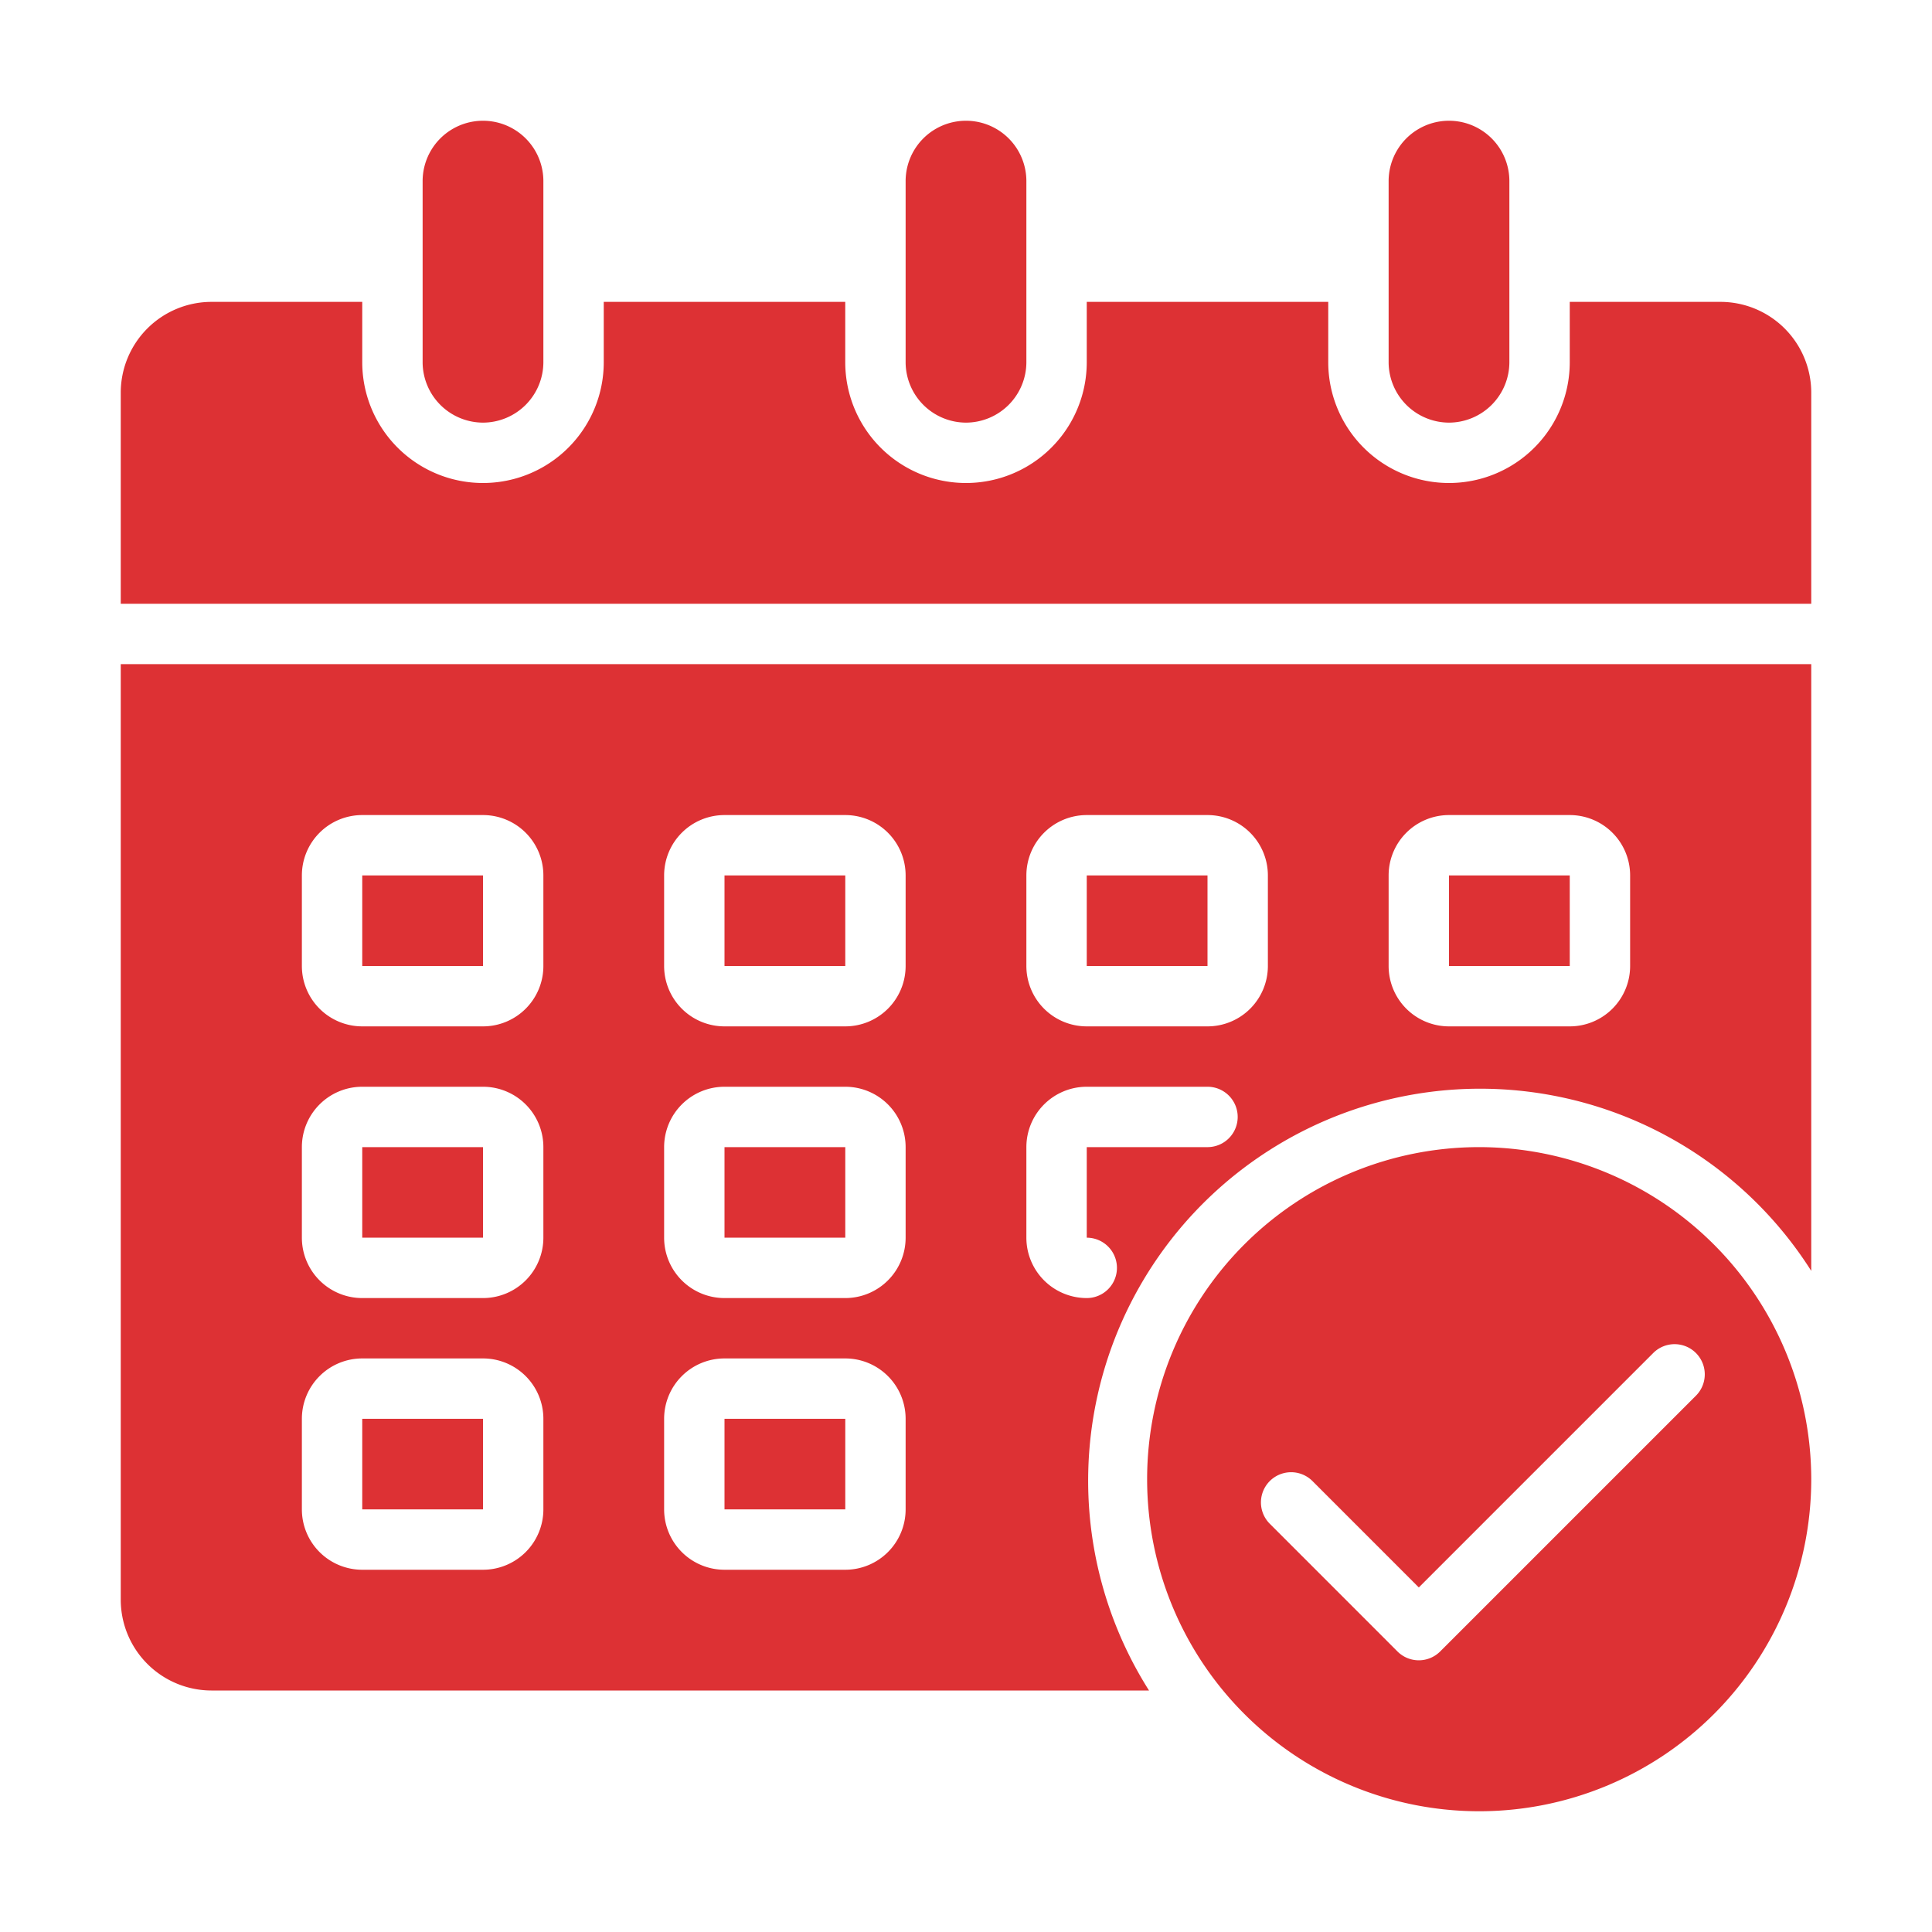
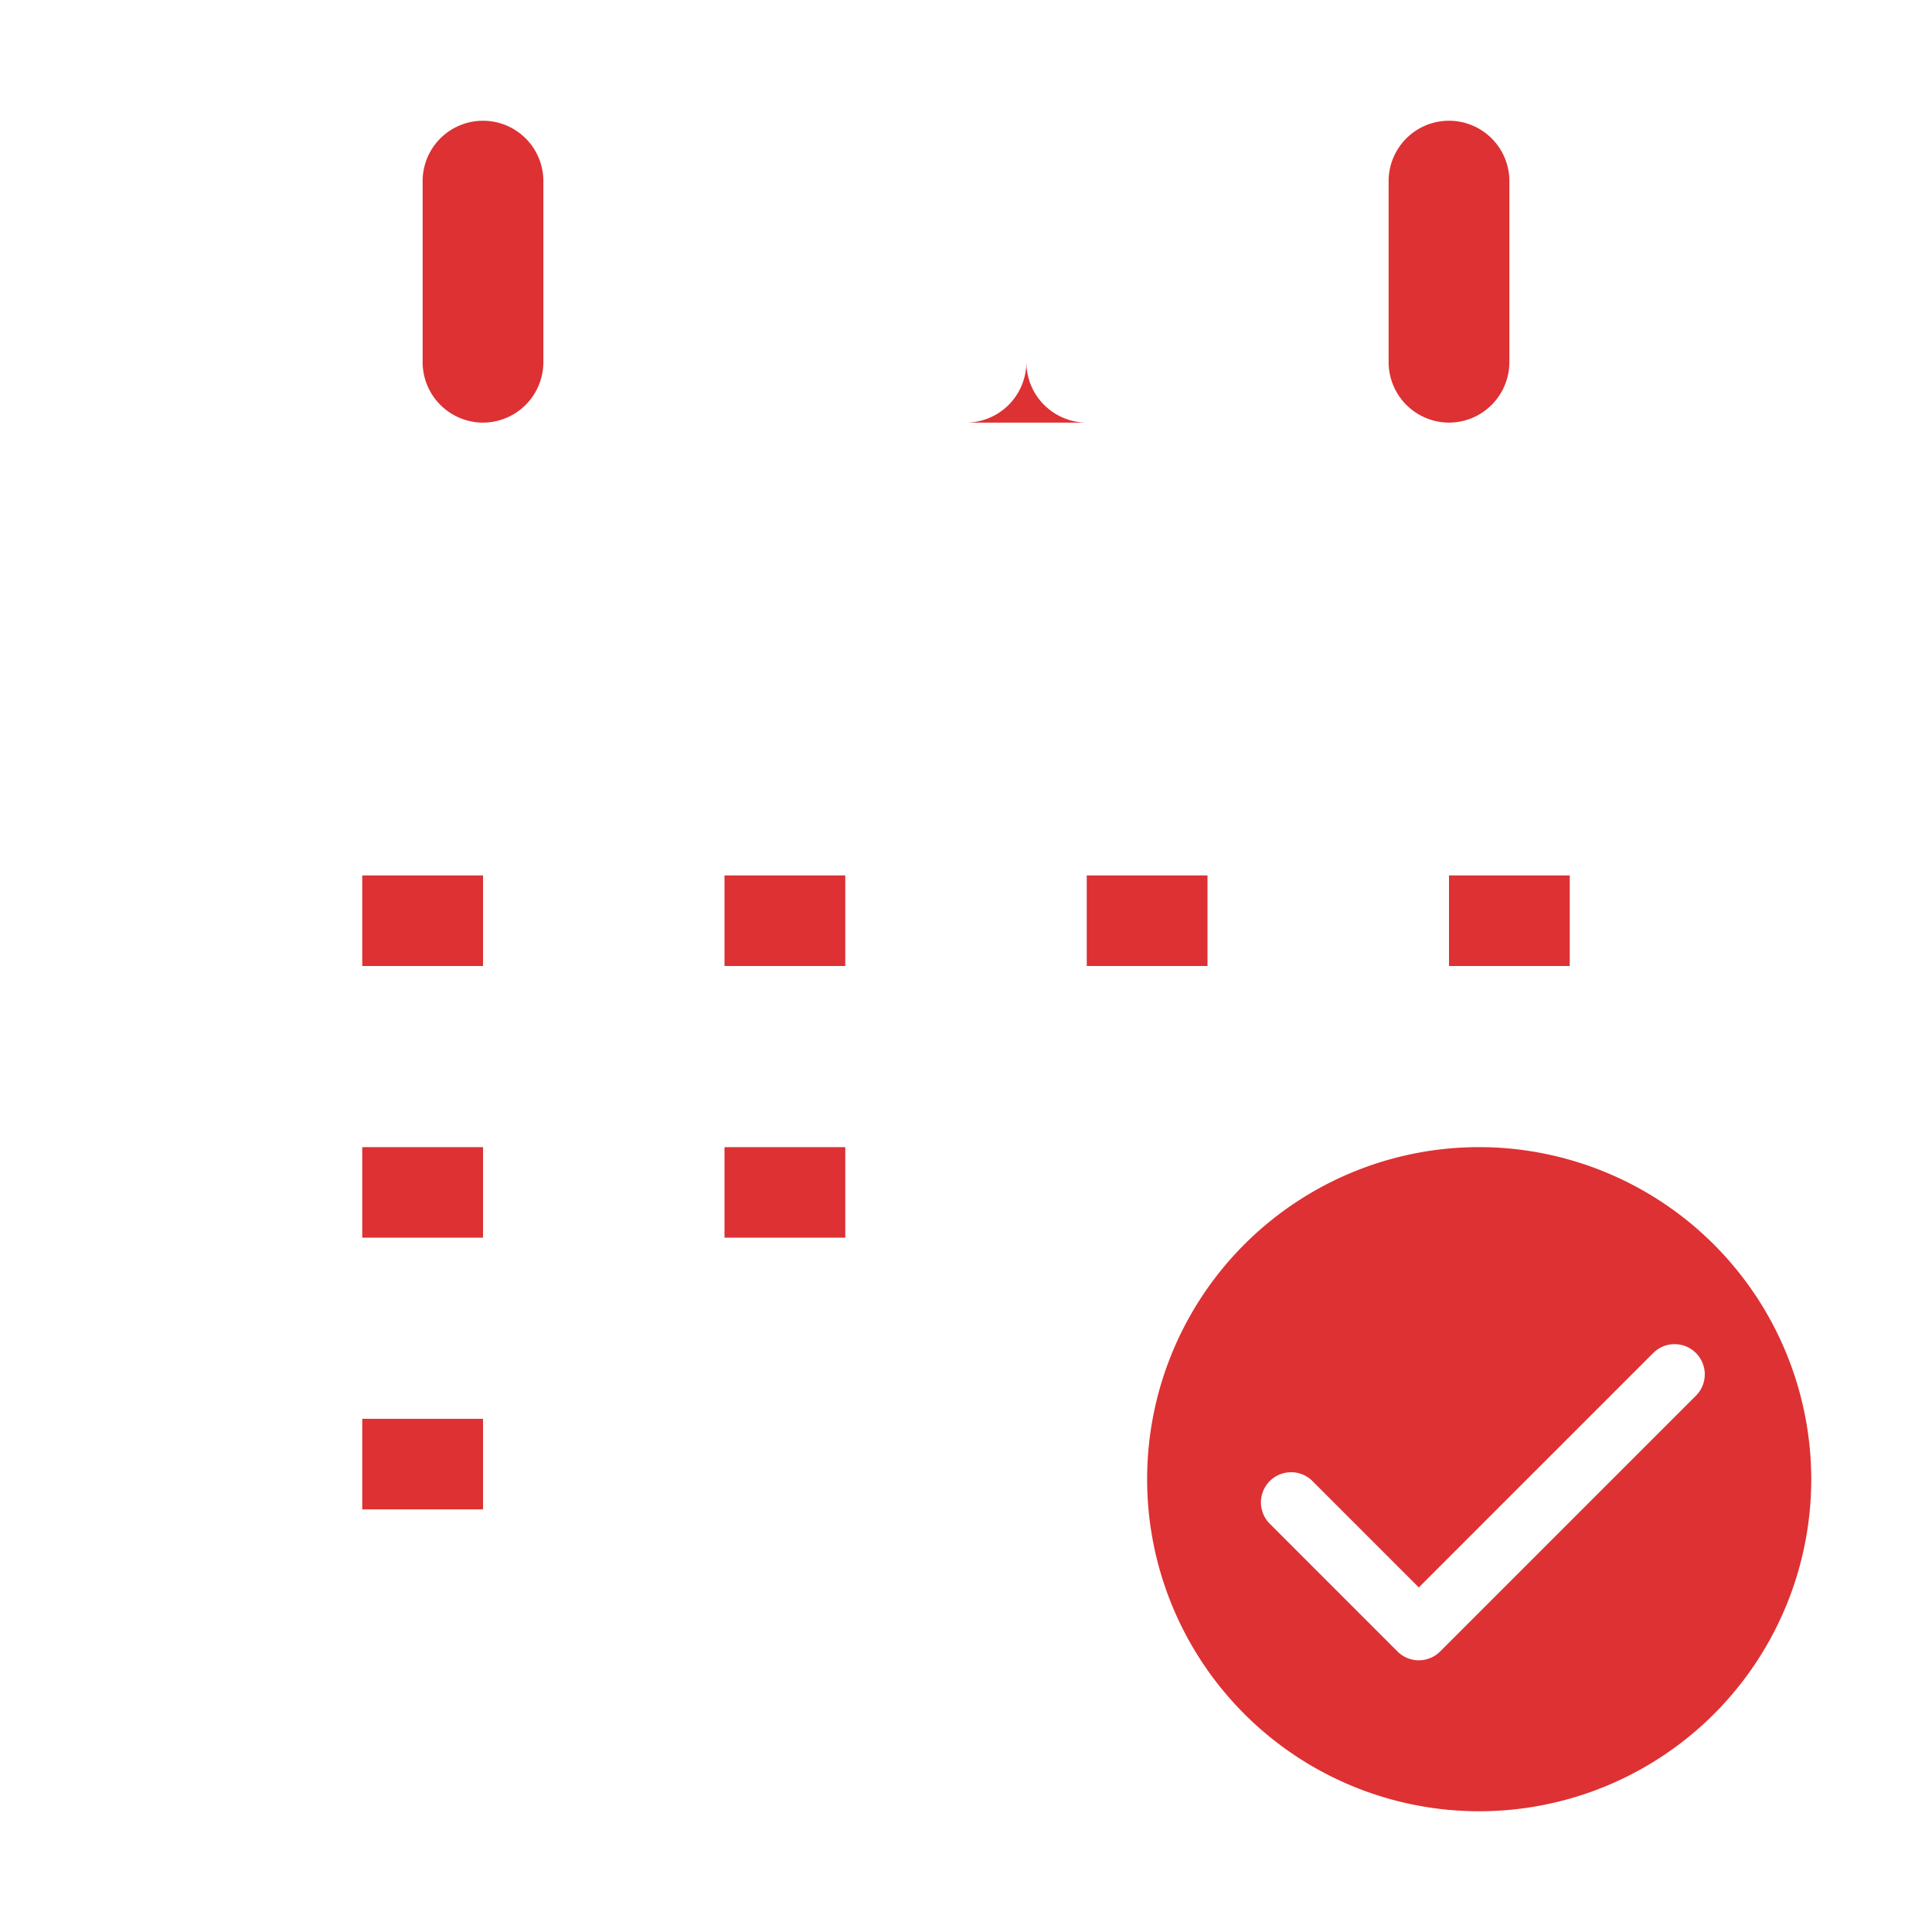
<svg xmlns="http://www.w3.org/2000/svg" width="512" height="512" x="0" y="0" viewBox="0 0 64 64" style="enable-background:new 0 0 512 512" xml:space="preserve" class="">
  <g>
-     <path d="M12 47h4.001v3H12zM49 38a11 11 0 1 0 11 11 11.013 11.013 0 0 0-11-11zm7.192 8.222-8.485 8.485a1 1 0 0 1-1.414 0l-4.242-4.243a1 1 0 0 1 1.414-1.414L47 52.586l7.778-7.778a1 1 0 0 1 1.414 1.414zM24 29h4.001v3H24zM36 29h4v3h-4zM12 38h4.001v3H12zM24 38h4.001v3H24zM12 29h4.001v3H12zM16 14a2.006 2.006 0 0 0 2-2V6a2 2 0 0 0-4 0v6a2.006 2.006 0 0 0 2 2zM32 14a2.006 2.006 0 0 0 2-2V6a2 2 0 0 0-4 0v6a2.006 2.006 0 0 0 2 2zM48 14a2.006 2.006 0 0 0 2-2V6a2 2 0 0 0-4 0v6a2.006 2.006 0 0 0 2 2zM48 29h4v3h-4z" fill="#DD3134" opacity="1" data-original="#000000" class="" />
-     <path d="M57 10h-5v2a4 4 0 0 1-8 0v-2h-8v2a4 4 0 0 1-8 0v-2h-8v2a4 4 0 0 1-8 0v-2H7a3.009 3.009 0 0 0-3 3v7h56v-7a3.009 3.009 0 0 0-3-3zM24 47h4.001v3H24z" fill="#DD3134" opacity="1" data-original="#000000" class="" />
-     <path d="M4 22v31a3.009 3.009 0 0 0 3 3h31.063A12.984 12.984 0 1 1 60 42.1V22zm14 28a2 2 0 0 1-2 2h-4a2 2 0 0 1-2-2v-3a2 2 0 0 1 2-2h4a2 2 0 0 1 2 2zm0-9a2 2 0 0 1-2 2h-4a2 2 0 0 1-2-2v-3a2 2 0 0 1 2-2h4a2 2 0 0 1 2 2zm0-9a2 2 0 0 1-2 2h-4a2 2 0 0 1-2-2v-3a2 2 0 0 1 2-2h4a2 2 0 0 1 2 2zm12 18a2 2 0 0 1-2 2h-4a2 2 0 0 1-2-2v-3a2 2 0 0 1 2-2h4a2 2 0 0 1 2 2zm0-9a2 2 0 0 1-2 2h-4a2 2 0 0 1-2-2v-3a2 2 0 0 1 2-2h4a2 2 0 0 1 2 2zm0-9a2 2 0 0 1-2 2h-4a2 2 0 0 1-2-2v-3a2 2 0 0 1 2-2h4a2 2 0 0 1 2 2zm10 6h-4v3a1 1 0 0 1 0 2 2 2 0 0 1-2-2v-3a2 2 0 0 1 2-2h4a1 1 0 0 1 0 2zm2-6a2 2 0 0 1-2 2h-4a2 2 0 0 1-2-2v-3a2 2 0 0 1 2-2h4a2 2 0 0 1 2 2zm12 0a2 2 0 0 1-2 2h-4a2 2 0 0 1-2-2v-3a2 2 0 0 1 2-2h4a2 2 0 0 1 2 2z" fill="#DD3134" opacity="1" data-original="#000000" class="" />
+     <path d="M12 47h4.001v3H12zM49 38a11 11 0 1 0 11 11 11.013 11.013 0 0 0-11-11zm7.192 8.222-8.485 8.485a1 1 0 0 1-1.414 0l-4.242-4.243a1 1 0 0 1 1.414-1.414L47 52.586l7.778-7.778a1 1 0 0 1 1.414 1.414zM24 29h4.001v3H24zM36 29h4v3h-4zM12 38h4.001v3H12zM24 38h4.001v3H24zM12 29h4.001v3H12zM16 14a2.006 2.006 0 0 0 2-2V6a2 2 0 0 0-4 0v6a2.006 2.006 0 0 0 2 2zM32 14a2.006 2.006 0 0 0 2-2V6v6a2.006 2.006 0 0 0 2 2zM48 14a2.006 2.006 0 0 0 2-2V6a2 2 0 0 0-4 0v6a2.006 2.006 0 0 0 2 2zM48 29h4v3h-4z" fill="#DD3134" opacity="1" data-original="#000000" class="" />
  </g>
</svg>